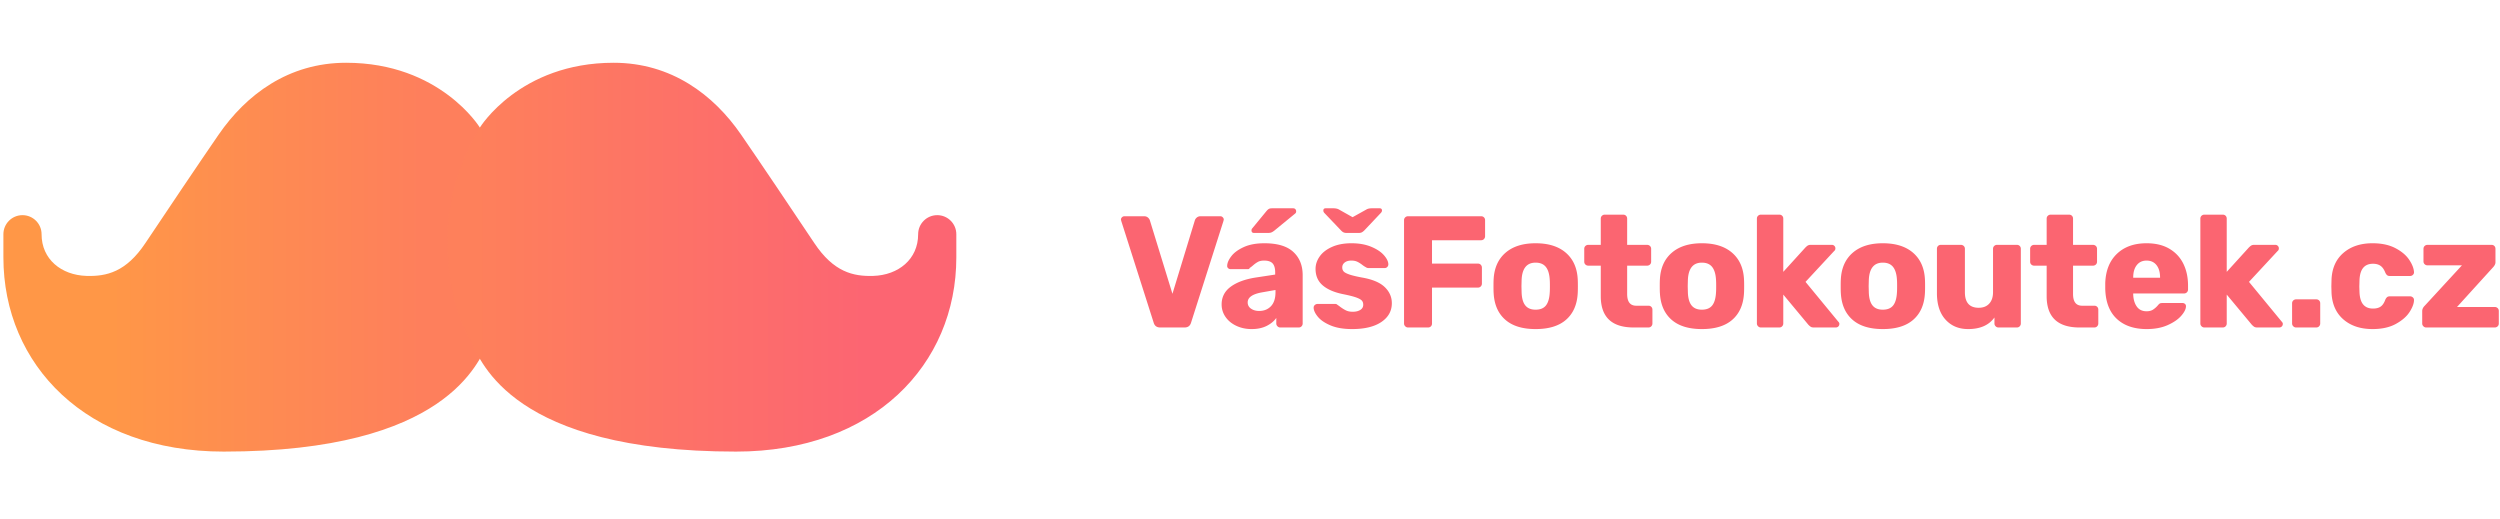
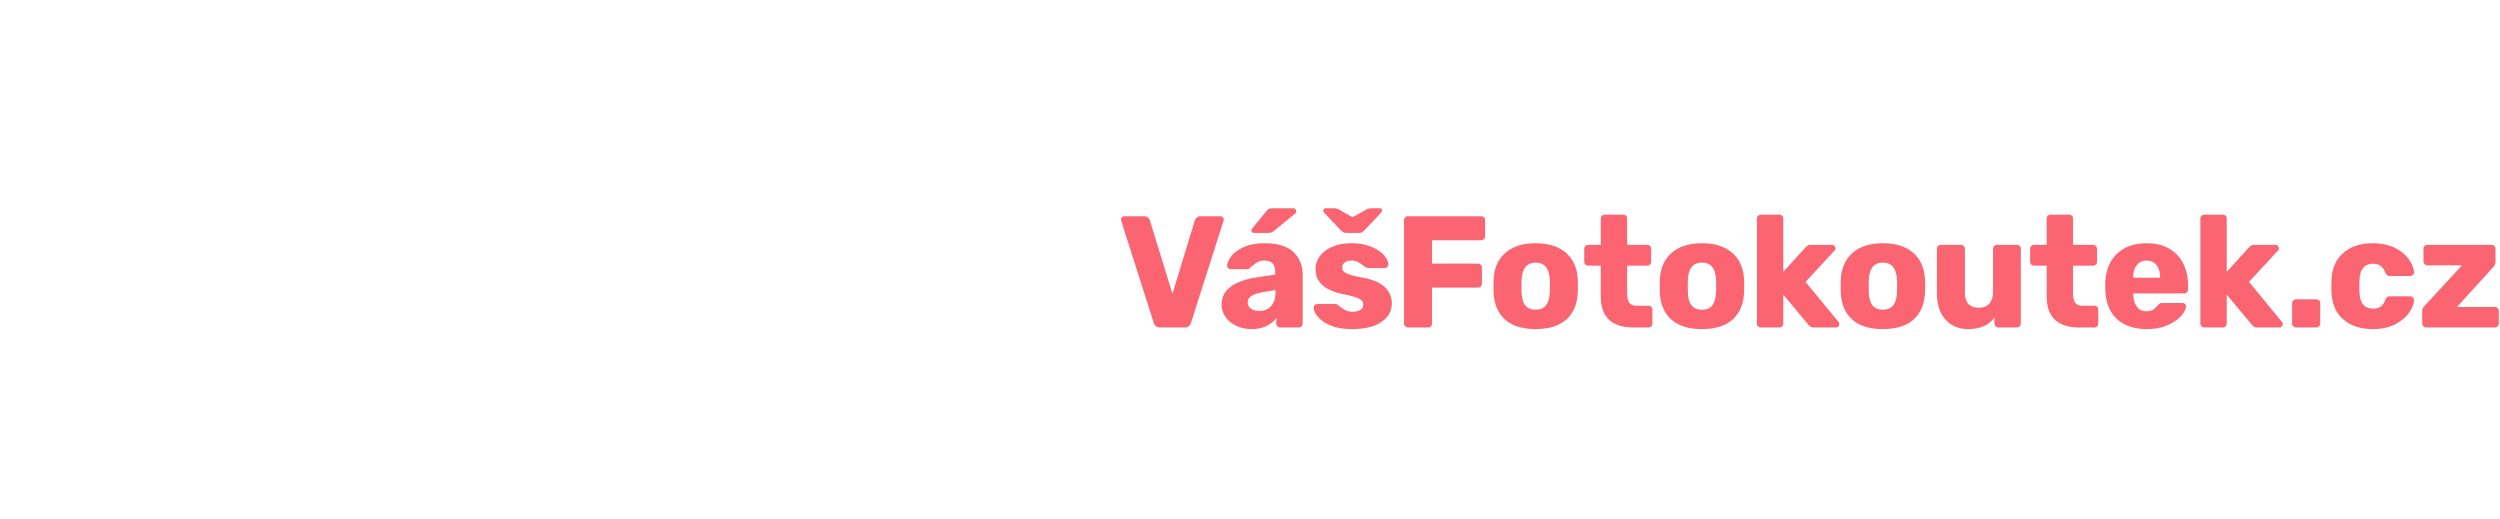
<svg xmlns="http://www.w3.org/2000/svg" viewBox="16 44 1526 242" width="325" height="67.468">
  <defs>
    <linearGradient id="c" spreadMethod="pad" gradientUnits="userSpaceOnUse" x1="-138" y1="0" x2="100" y2="0">
      <stop offset="0%" stop-color="#FE805B" />
      <stop offset="50%" stop-color="#FD7267" />
      <stop offset="100%" stop-color="#FC6572" />
    </linearGradient>
    <linearGradient id="b" spreadMethod="pad" gradientUnits="userSpaceOnUse" x1="-90.5" y1="0" x2="100" y2="0">
      <stop offset="0%" stop-color="#FF9747" />
      <stop offset="50%" stop-color="#FE8B52" />
      <stop offset="100%" stop-color="#FE7F5C" />
    </linearGradient>
    <clipPath id="a">
      <path d="M0 0h1580v328H0z" />
    </clipPath>
  </defs>
  <g clip-path="url(#a)">
-     <path fill="url(#b)" d="M-24.277-74.811C-35.614-58.358-57.048-26.498-69.001-8.575c-11.757 17.63-23.69 20.392-35.969 20.008-15.3-.48-27.388-10.123-27.388-25.431 0-6.435-5.218-11.653-11.654-11.653-6.435 0-11.652 5.218-11.652 11.653V.119c0 65.475 50.495 118.553 134.483 118.553 136.756 0 155.397-55.139 161.464-66.417 10.407-19.348 15.381-38.917 14.502-68.672-.997-33.721-19.642-62.734-19.642-62.734s-24.185-39.521-81.624-39.521c-35.197 0-61.008 19.493-77.796 43.861z" transform="translate(173.735 163.587)" style="display:block" />
-     <path fill="url(#c)" d="M-135.144-79.151s-18.644 29.013-19.64 62.734c-.88 29.755 4.095 49.324 14.501 68.672 6.066 11.278 24.707 66.417 161.463 66.417 83.989 0 134.484-53.078 134.484-118.553v-14.117c0-6.435-5.217-11.653-11.653-11.653-6.435 0-11.652 5.218-11.652 11.653 0 15.308-12.089 24.951-27.389 25.431C92.691 11.817 80.758 9.055 69-8.575 57.049-26.498 35.614-58.358 24.278-74.811c-16.79-24.368-42.6-43.861-77.796-43.861-57.44 0-81.626 39.521-81.626 39.521z" transform="translate(444.076 163.587)" style="display:block" />
    <g class="cz" style="display:block">
      <path fill="#FB6571" d="M1496.941 206.5h41.807c.711 0 1.31-.226 1.795-.679.485-.452.727-1.034.727-1.746v-7.663c0-.711-.242-1.293-.727-1.746-.485-.452-1.084-.679-1.795-.679h-22.989l22.116-24.347c.905-1.034 1.358-2.004 1.358-2.91v-8.245c0-.711-.227-1.293-.679-1.746-.453-.452-1.035-.679-1.746-.679h-38.994c-.712 0-1.309.227-1.794.679-.485.453-.728 1.035-.728 1.746v7.663c0 .712.243 1.294.728 1.746.485.453 1.082.679 1.794.679h20.952l-22.698 24.638c-1.035 1.035-1.552 2.134-1.552 3.298v7.566c0 .647.243 1.213.728 1.698.485.485 1.05.727 1.697.727zM1464.185 207.47c5.69 0 10.443-1.05 14.259-3.152 3.815-2.101 6.611-4.543 8.39-7.324 1.778-2.78 2.668-5.205 2.668-7.275 0-.646-.243-1.18-.728-1.601a2.513 2.513 0 0 0-1.697-.63h-12.319c-.712 0-1.261.162-1.649.485-.388.324-.744.809-1.067 1.455-.712 2.005-1.649 3.428-2.813 4.268-1.164.841-2.749 1.261-4.753 1.261-2.587 0-4.576-.824-5.966-2.473-1.391-1.649-2.15-4.22-2.279-7.712l-.097-3.201.097-3.686c.194-6.854 2.942-10.282 8.245-10.282 1.875 0 3.41.421 4.607 1.261 1.196.841 2.183 2.264 2.959 4.268.323.647.679 1.132 1.067 1.455.388.324.937.485 1.649.485h12.319c.711 0 1.309-.243 1.794-.728.485-.485.695-1.05.631-1.697-.13-2.263-1.116-4.768-2.959-7.517-1.843-2.748-4.656-5.109-8.439-7.082-3.783-1.972-8.423-2.958-13.919-2.958-7.308 0-13.241 1.973-17.8 5.917-4.559 3.945-6.968 9.409-7.226 16.393l-.097 3.977.097 3.88c.323 6.984 2.748 12.433 7.275 16.345 4.526 3.913 10.443 5.868 17.751 5.868zM1417.518 206.5h12.319c.711 0 1.293-.242 1.746-.727a2.413 2.413 0 0 0 .679-1.698v-12.319c0-.711-.227-1.293-.679-1.746-.453-.452-1.035-.679-1.746-.679h-12.319a2.41 2.41 0 0 0-1.697.679c-.485.453-.728 1.035-.728 1.746v12.319c0 .647.243 1.213.728 1.698.485.485 1.05.727 1.697.727zM1361.521 206.5h11.252c.711 0 1.293-.242 1.746-.727a2.413 2.413 0 0 0 .679-1.698v-17.654l15.326 18.43c.582.582 1.083 1.003 1.504 1.261.42.259 1.05.388 1.891.388h13.289c.646 0 1.18-.209 1.601-.63.42-.42.63-.954.63-1.601 0-.452-.259-.937-.776-1.455l-19.885-24.153 17.46-18.818c.517-.388.776-.937.776-1.649 0-.582-.21-1.083-.63-1.504a2.056 2.056 0 0 0-1.504-.63h-12.998c-.518 0-.97.081-1.358.242-.388.162-.76.405-1.115.728-.356.324-.599.55-.728.679l-13.483 14.841v-32.495c0-.711-.227-1.293-.679-1.746-.453-.452-1.035-.679-1.746-.679h-11.252a2.41 2.41 0 0 0-1.697.679c-.485.453-.728 1.035-.728 1.746v64.02c0 .647.243 1.213.728 1.698.485.485 1.05.727 1.697.727zM1318.114 176.139v-.194c0-3.168.728-5.675 2.183-7.518 1.455-1.843 3.443-2.764 5.965-2.764 2.586 0 4.608.921 6.063 2.764 1.455 1.843 2.182 4.35 2.182 7.518v.194h-16.393zm8.245 31.331c4.914 0 9.182-.809 12.804-2.425 3.621-1.616 6.386-3.524 8.294-5.723 1.907-2.198 2.861-4.138 2.861-5.82 0-.582-.21-1.05-.63-1.406a2.258 2.258 0 0 0-1.504-.534h-12.028c-.776 0-1.342.082-1.697.243-.356.162-.825.598-1.407 1.309a13.58 13.58 0 0 1-2.813 2.473c-1.035.679-2.361 1.019-3.977 1.019-2.587 0-4.559-.937-5.917-2.813-1.358-1.875-2.102-4.332-2.231-7.372v-.679h31.04c.711 0 1.293-.243 1.746-.728a2.41 2.41 0 0 0 .679-1.697v-2.328c0-5.044-.954-9.506-2.861-13.386-1.908-3.88-4.753-6.936-8.536-9.167-3.783-2.231-8.424-3.346-13.92-3.346-7.566 0-13.596 2.15-18.09 6.45-4.495 4.301-6.872 10.267-7.13 17.897v3.395c.194 8.019 2.522 14.13 6.984 18.333 4.462 4.204 10.573 6.305 18.333 6.305zM1285.358 206.5h9.021c.711 0 1.293-.242 1.746-.727a2.413 2.413 0 0 0 .679-1.698v-8.439c0-.711-.227-1.293-.679-1.746-.453-.452-1.035-.679-1.746-.679h-7.469c-3.686 0-5.529-2.392-5.529-7.178v-17.266h12.125c.711 0 1.309-.226 1.794-.679.485-.452.728-1.034.728-1.746v-7.857c0-.711-.243-1.293-.728-1.746-.485-.452-1.083-.679-1.794-.679h-12.125v-16.005c0-.711-.227-1.293-.679-1.746-.453-.452-1.035-.679-1.746-.679h-11.252c-.647 0-1.213.227-1.698.679-.485.453-.727 1.035-.727 1.746v16.005h-7.566c-.712 0-1.31.227-1.795.679-.485.453-.727 1.035-.727 1.746v7.857c0 .712.242 1.294.727 1.746.485.453 1.083.679 1.795.679h7.566v18.624c0 12.74 6.693 19.109 20.079 19.109zM1217.313 207.47c7.372 0 12.739-2.36 16.102-7.081v3.686c0 .647.243 1.213.728 1.698.485.485 1.05.727 1.697.727h11.252c.711 0 1.293-.242 1.746-.727a2.413 2.413 0 0 0 .679-1.698v-45.59c0-.711-.227-1.293-.679-1.746-.453-.452-1.035-.679-1.746-.679h-12.125a2.41 2.41 0 0 0-1.697.679c-.485.453-.728 1.035-.728 1.746v26.481c0 2.975-.776 5.303-2.328 6.984-1.552 1.682-3.686 2.522-6.402 2.522-5.626 0-8.439-3.168-8.439-9.506v-26.481c0-.711-.242-1.293-.727-1.746-.485-.452-1.084-.679-1.795-.679h-12.125c-.712 0-1.294.227-1.746.679-.453.453-.679 1.035-.679 1.746v27.063c0 6.92 1.746 12.304 5.238 16.151 3.492 3.848 8.083 5.771 13.774 5.771zM1165.264 195.636c-2.781 0-4.867-.856-6.257-2.57-1.391-1.713-2.15-4.349-2.279-7.906l-.097-3.88.097-3.88c.323-6.984 3.168-10.476 8.536-10.476 2.78 0 4.865.873 6.256 2.619 1.39 1.746 2.183 4.365 2.377 7.857.064.647.097 1.94.097 3.88s-.033 3.234-.097 3.88c-.194 3.557-.97 6.193-2.328 7.906-1.358 1.714-3.46 2.57-6.305 2.57zm0 11.834c8.083 0 14.291-1.907 18.624-5.723 4.332-3.815 6.693-9.182 7.081-16.102.064-.84.097-2.295.097-4.365 0-2.069-.033-3.524-.097-4.365-.388-6.854-2.813-12.206-7.275-16.054-4.462-3.847-10.606-5.771-18.43-5.771-7.76 0-13.871 1.924-18.333 5.771-4.462 3.848-6.887 9.2-7.275 16.054-.065.841-.097 2.296-.097 4.365 0 2.07.032 3.525.097 4.365.388 6.92 2.748 12.287 7.081 16.102 4.332 3.816 10.508 5.723 18.527 5.723zM1090.836 206.5h11.252c.711 0 1.293-.242 1.746-.727a2.413 2.413 0 0 0 .679-1.698v-17.654l15.326 18.43c.582.582 1.083 1.003 1.504 1.261.42.259 1.05.388 1.891.388h13.289c.646 0 1.18-.209 1.601-.63.42-.42.63-.954.63-1.601 0-.452-.259-.937-.776-1.455l-19.885-24.153 17.46-18.818c.517-.388.776-.937.776-1.649 0-.582-.21-1.083-.63-1.504a2.056 2.056 0 0 0-1.504-.63h-12.998c-.518 0-.97.081-1.358.242-.388.162-.76.405-1.115.728-.356.324-.599.55-.728.679l-13.483 14.841v-32.495c0-.711-.227-1.293-.679-1.746-.453-.452-1.035-.679-1.746-.679h-11.252a2.41 2.41 0 0 0-1.697.679c-.485.453-.728 1.035-.728 1.746v64.02c0 .647.243 1.213.728 1.698.485.485 1.05.727 1.697.727zM1054.821 195.636c-2.781 0-4.866-.856-6.256-2.57-1.391-1.713-2.151-4.349-2.28-7.906l-.097-3.88.097-3.88c.323-6.984 3.168-10.476 8.536-10.476 2.78 0 4.866.873 6.257 2.619 1.39 1.746 2.182 4.365 2.376 7.857.064.647.097 1.94.097 3.88s-.033 3.234-.097 3.88c-.194 3.557-.97 6.193-2.328 7.906-1.358 1.714-3.46 2.57-6.305 2.57zm0 11.834c8.083 0 14.291-1.907 18.624-5.723 4.332-3.815 6.693-9.182 7.081-16.102.064-.84.097-2.295.097-4.365 0-2.069-.033-3.524-.097-4.365-.388-6.854-2.813-12.206-7.275-16.054-4.462-3.847-10.606-5.771-18.43-5.771-7.76 0-13.871 1.924-18.333 5.771-4.462 3.848-6.887 9.2-7.275 16.054-.065.841-.097 2.296-.097 4.365 0 2.07.032 3.525.097 4.365.388 6.92 2.748 12.287 7.081 16.102 4.332 3.816 10.508 5.723 18.527 5.723zM1013.189 206.5h9.021c.711 0 1.293-.242 1.746-.727a2.413 2.413 0 0 0 .679-1.698v-8.439c0-.711-.227-1.293-.679-1.746-.453-.452-1.035-.679-1.746-.679h-7.469c-3.686 0-5.529-2.392-5.529-7.178v-17.266h12.125c.711 0 1.31-.226 1.795-.679.485-.452.727-1.034.727-1.746v-7.857c0-.711-.242-1.293-.727-1.746-.485-.452-1.084-.679-1.795-.679h-12.125v-16.005c0-.711-.227-1.293-.679-1.746-.453-.452-1.035-.679-1.746-.679h-11.252a2.41 2.41 0 0 0-1.697.679c-.485.453-.728 1.035-.728 1.746v16.005h-7.566c-.712 0-1.309.227-1.794.679-.485.453-.728 1.035-.728 1.746v7.857c0 .712.243 1.294.728 1.746.485.453 1.082.679 1.794.679h7.566v18.624c0 12.74 6.693 19.109 20.079 19.109zM953.331 195.636c-2.781 0-4.866-.856-6.256-2.57-1.391-1.713-2.151-4.349-2.28-7.906l-.097-3.88.097-3.88c.323-6.984 3.168-10.476 8.536-10.476 2.78 0 4.866.873 6.257 2.619 1.39 1.746 2.182 4.365 2.376 7.857.064.647.097 1.94.097 3.88s-.033 3.234-.097 3.88c-.194 3.557-.97 6.193-2.328 7.906-1.358 1.714-3.46 2.57-6.305 2.57zm0 11.834c8.083 0 14.291-1.907 18.624-5.723 4.332-3.815 6.693-9.182 7.081-16.102.064-.84.097-2.295.097-4.365 0-2.069-.033-3.524-.097-4.365-.388-6.854-2.813-12.206-7.275-16.054-4.462-3.847-10.606-5.771-18.43-5.771-7.76 0-13.871 1.924-18.333 5.771-4.462 3.848-6.887 9.2-7.275 16.054-.065.841-.097 2.296-.097 4.365 0 2.07.032 3.525.097 4.365.388 6.92 2.748 12.287 7.081 16.102 4.332 3.816 10.508 5.723 18.527 5.723zM875.45 206.5h12.222c.711 0 1.293-.226 1.746-.679.452-.452.679-1.034.679-1.746v-21.922h28.033c.711 0 1.293-.243 1.746-.728a2.41 2.41 0 0 0 .679-1.697v-9.7c0-.711-.227-1.31-.679-1.795-.453-.485-1.035-.727-1.746-.727h-28.033v-14.259h29.973c.711 0 1.293-.242 1.746-.727a2.413 2.413 0 0 0 .679-1.698v-9.797c0-.711-.227-1.293-.679-1.746-.453-.452-1.035-.679-1.746-.679h-44.62a2.41 2.41 0 0 0-1.697.679c-.485.453-.728 1.035-.728 1.746v63.05c0 .647.243 1.213.728 1.698.485.485 1.05.727 1.697.727zM837.834 148.785h7.663c.646 0 1.213-.113 1.698-.34.485-.226 1.05-.662 1.697-1.309l9.894-10.476c.517-.517.776-1.034.776-1.552 0-.905-.485-1.358-1.455-1.358h-4.656c-1.423 0-2.522.227-3.298.679l-8.536 4.753-8.439-4.753c-.841-.452-1.973-.679-3.395-.679h-4.559c-.97 0-1.455.453-1.455 1.358 0 .582.226 1.1.679 1.552l9.991 10.476c.582.647 1.131 1.083 1.649 1.309.517.227 1.099.34 1.746.34zm3.492 58.685c7.63 0 13.58-1.438 17.848-4.316 4.268-2.877 6.402-6.709 6.402-11.495 0-3.75-1.439-7.016-4.316-9.797-2.878-2.78-7.454-4.72-13.726-5.82-3.492-.646-6.127-1.277-7.905-1.892-1.779-.614-2.943-1.244-3.492-1.891-.55-.646-.825-1.455-.825-2.425 0-1.228.501-2.231 1.504-3.007 1.002-.776 2.343-1.164 4.025-1.164 1.422 0 2.619.227 3.589.679.97.453 2.004 1.1 3.104 1.94.646.518 1.39 1.003 2.231 1.455a2.45 2.45 0 0 0 1.455.485h10.088c.582 0 1.083-.226 1.504-.679.42-.452.63-.97.63-1.552 0-1.681-.889-3.541-2.667-5.578-1.779-2.037-4.382-3.766-7.809-5.189-3.428-1.422-7.437-2.134-12.028-2.134-4.592 0-8.552.744-11.882 2.231-3.331 1.488-5.837 3.428-7.518 5.82-1.682 2.393-2.522 4.915-2.522 7.566 0 4.204 1.439 7.551 4.317 10.04 2.877 2.49 6.999 4.284 12.367 5.383 3.556.712 6.208 1.374 7.954 1.988 1.746.615 2.926 1.246 3.541 1.892.614.647.921 1.52.921 2.619 0 1.358-.598 2.409-1.794 3.152-1.197.744-2.733 1.116-4.608 1.116-1.552 0-2.861-.243-3.928-.728-1.067-.485-2.313-1.244-3.735-2.279-.388-.323-.97-.743-1.746-1.261-.324-.323-.679-.485-1.067-.485H820.18c-.582 0-1.115.211-1.6.631a2.027 2.027 0 0 0-.728 1.6c0 1.617.84 3.46 2.522 5.529 1.681 2.07 4.284 3.848 7.809 5.335 3.524 1.487 7.905 2.231 13.143 2.231zM781.468 148.785h8.633c.84 0 1.519-.113 2.037-.34.517-.226 1.067-.565 1.649-1.018l12.901-10.573c.323-.323.485-.711.485-1.164 0-.582-.162-1.051-.485-1.407-.324-.355-.776-.533-1.358-.533h-12.804c-.841 0-1.488.113-1.94.339-.453.227-1.003.728-1.649 1.504l-8.536 10.379c-.324.324-.485.744-.485 1.261 0 1.035.517 1.552 1.552 1.552zm3.104 47.627c-1.94 0-3.589-.469-4.947-1.407-1.358-.937-2.037-2.214-2.037-3.831 0-3.039 2.91-5.076 8.73-6.111l8.245-1.455v1.358c0 3.751-.922 6.596-2.765 8.536-1.843 1.94-4.252 2.91-7.226 2.91zm-4.559 11.058c3.492 0 6.514-.63 9.069-1.891 2.554-1.261 4.543-2.894 5.966-4.899v3.395c0 .647.242 1.213.727 1.698.485.485 1.051.727 1.698.727h11.252c.711 0 1.293-.242 1.746-.727a2.413 2.413 0 0 0 .679-1.698v-29.488c0-5.949-1.908-10.686-5.723-14.211-3.816-3.524-9.7-5.286-17.654-5.286-4.98 0-9.167.776-12.562 2.328-3.395 1.552-5.917 3.395-7.566 5.529s-2.506 4.074-2.57 5.82c-.065.582.112 1.083.533 1.503.42.421.954.631 1.601.631h10.573c.517 0 .873-.258 1.067-.776.452-.258 1.131-.776 2.037-1.552 1.034-.905 2.037-1.616 3.007-2.134.97-.517 2.198-.776 3.686-.776 2.457 0 4.203.582 5.238 1.746 1.034 1.164 1.552 2.975 1.552 5.432v1.358l-12.125 1.843c-6.402 1.035-11.431 2.91-15.084 5.626-3.654 2.716-5.48 6.305-5.48 10.767 0 2.781.791 5.319 2.376 7.614 1.584 2.296 3.783 4.108 6.596 5.433 2.813 1.325 5.933 1.988 9.361 1.988zM724.19 206.5h14.841c2.069 0 3.395-.97 3.977-2.91l19.788-62.08.194-.873c0-.517-.21-.986-.63-1.407-.421-.42-.89-.63-1.407-.63h-12.125c-.906 0-1.665.259-2.279.776-.615.518-1.019 1.1-1.213 1.746l-13.677 44.814-13.774-44.814c-.194-.646-.598-1.228-1.212-1.746-.615-.517-1.375-.776-2.28-.776h-12.028c-.582 0-1.084.21-1.504.63-.421.421-.63.89-.63 1.407l.194.873 19.788 62.08c.582 1.94 1.907 2.91 3.977 2.91z" />
    </g>
  </g>
</svg>